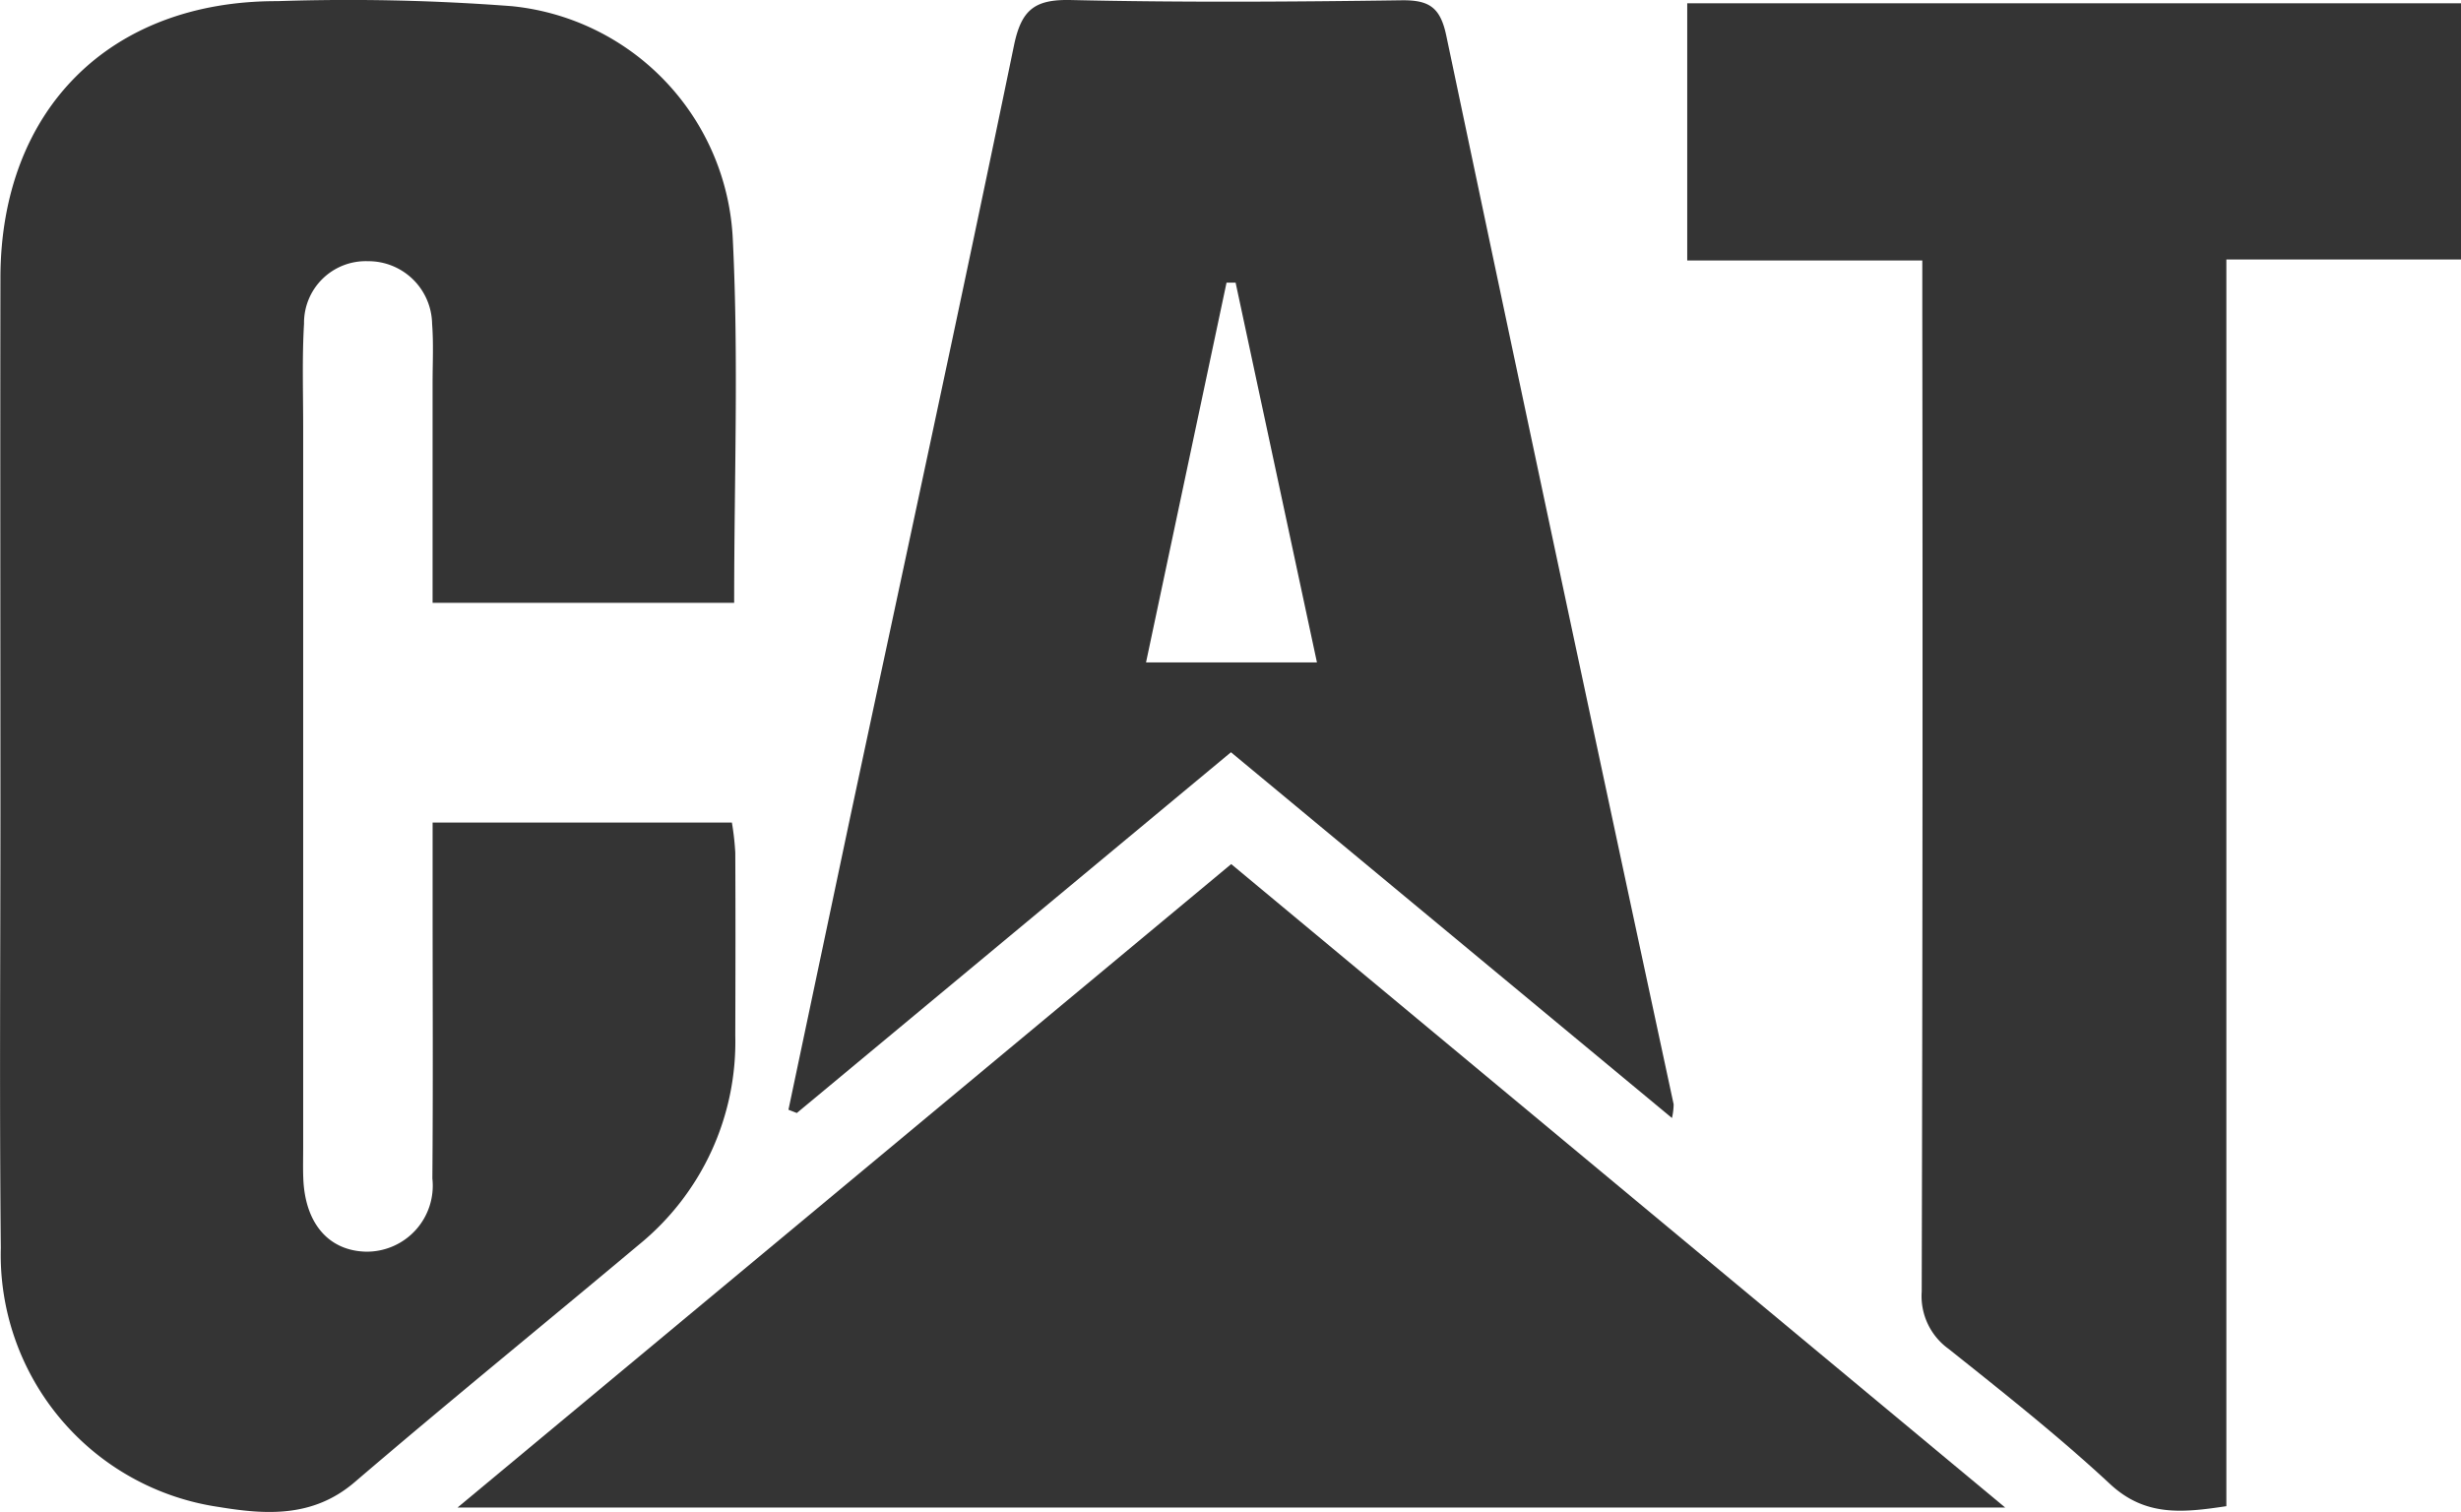
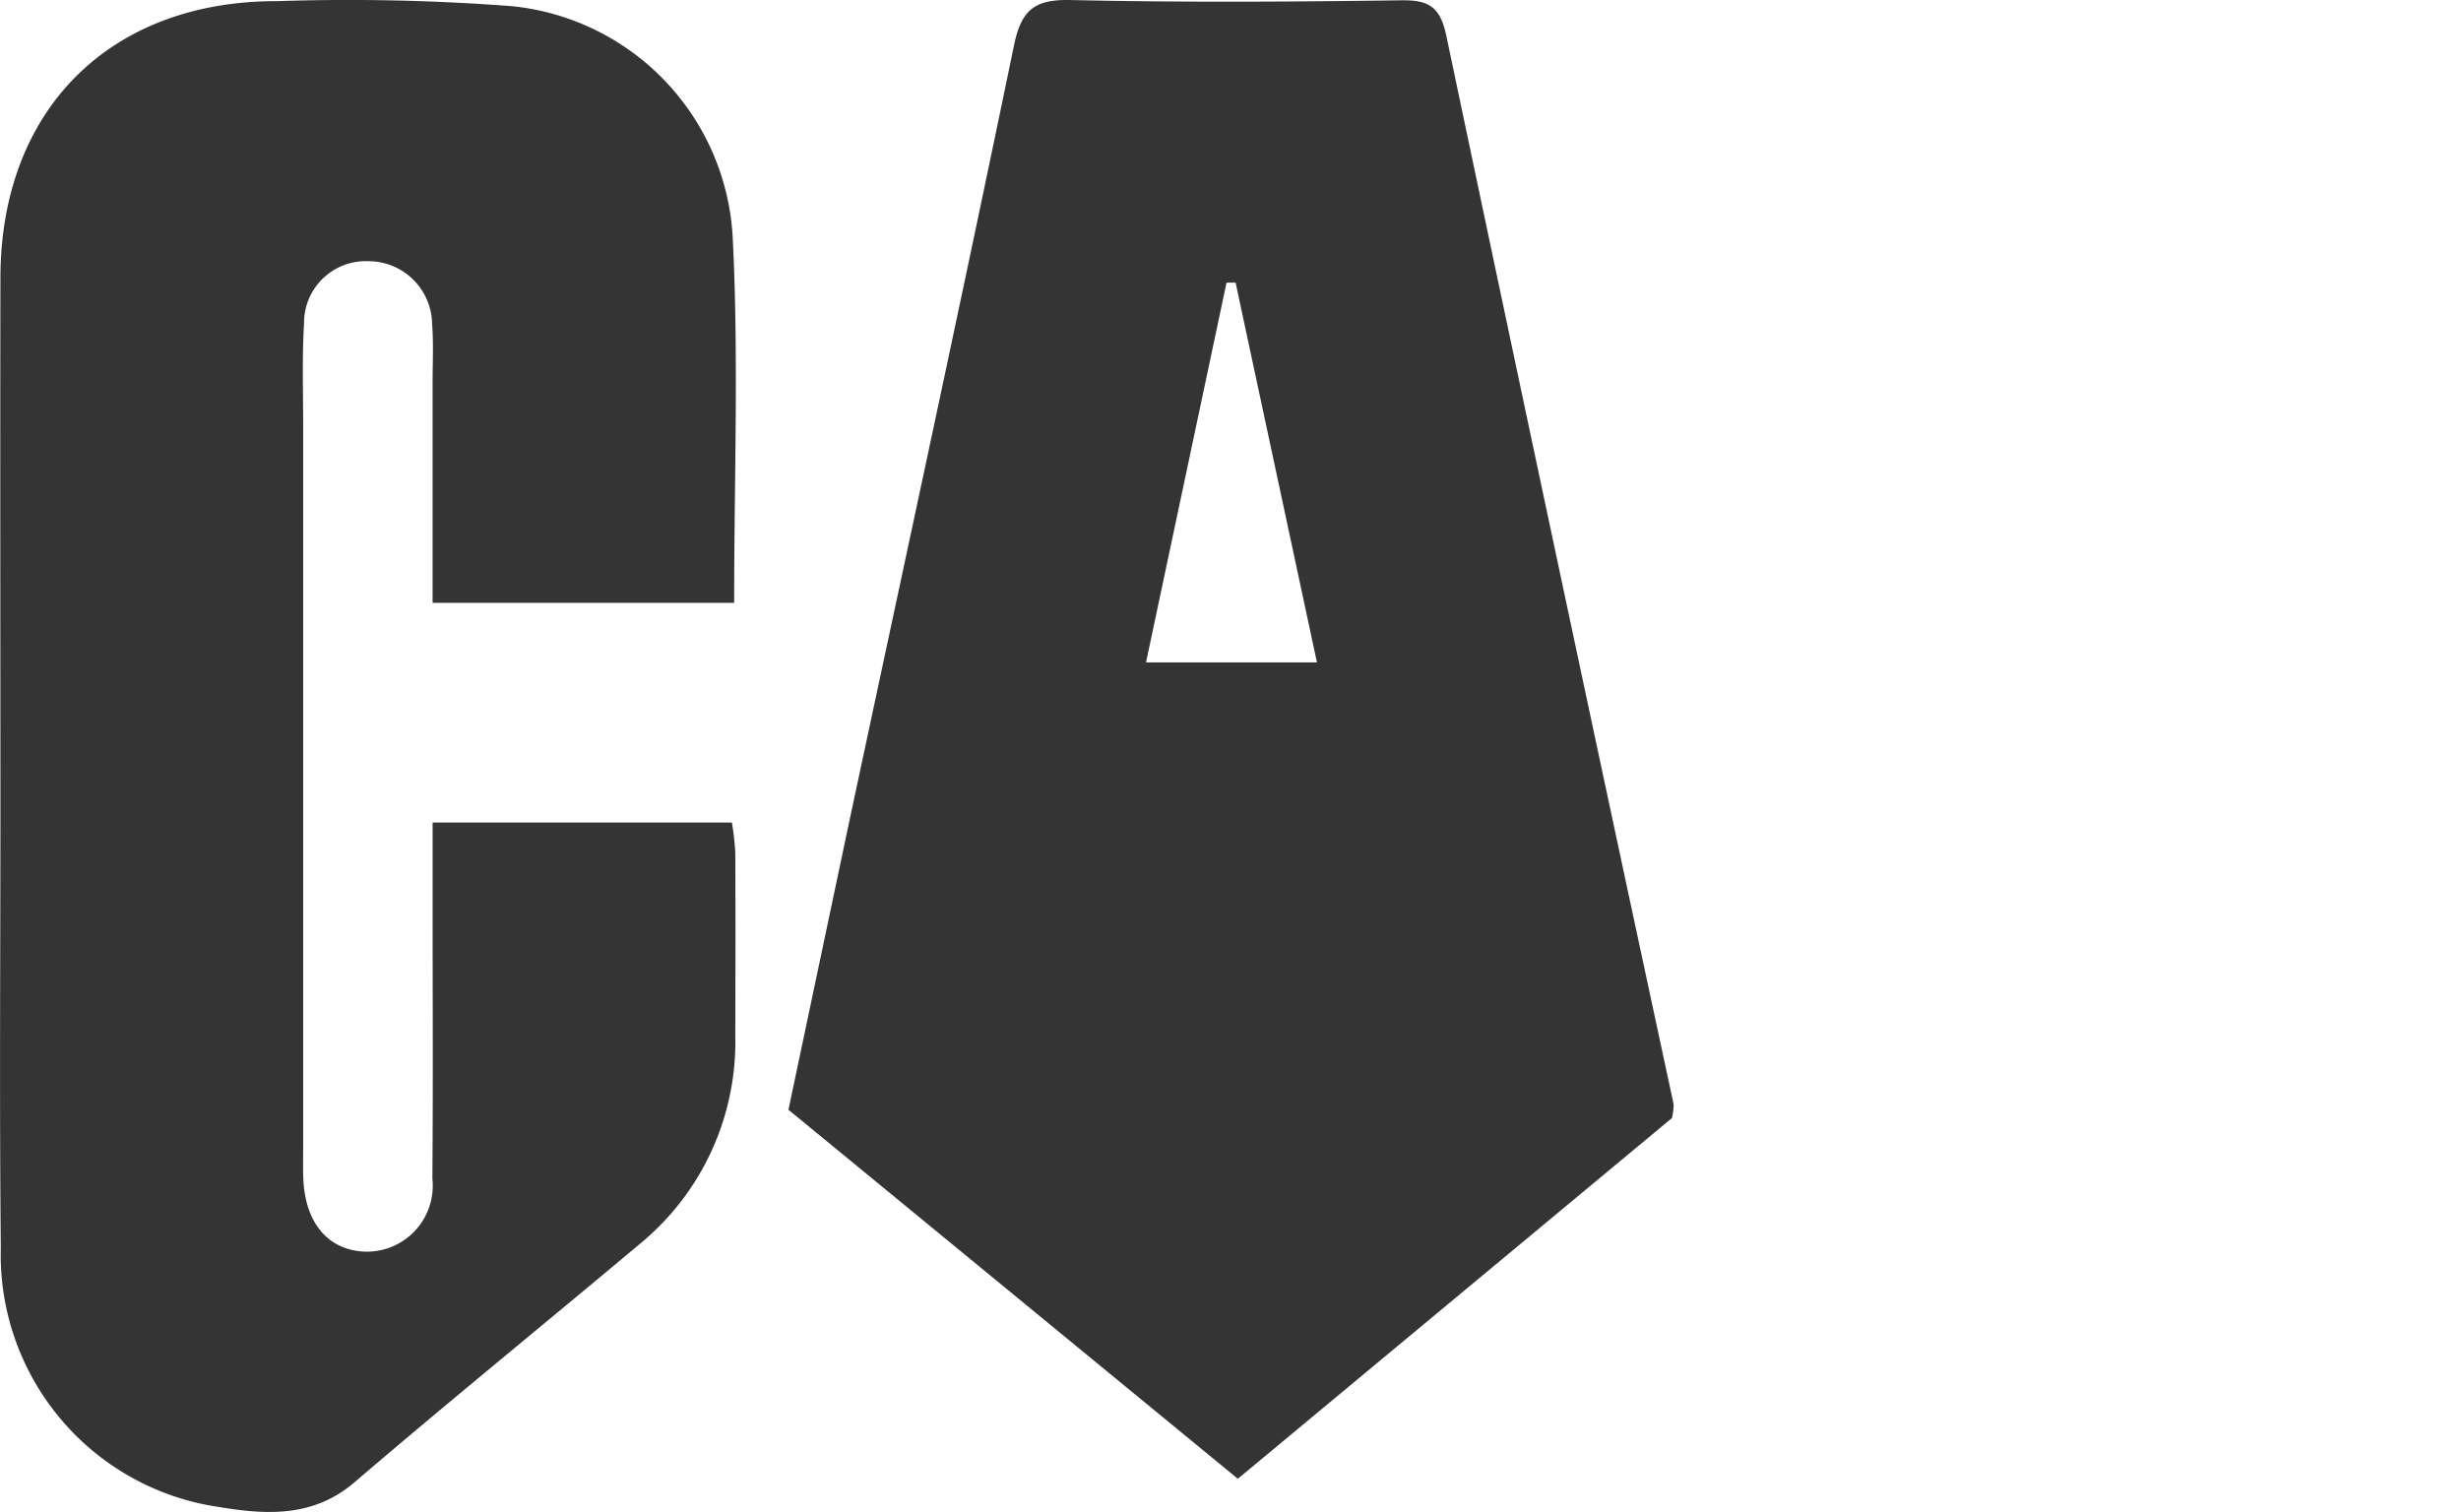
<svg xmlns="http://www.w3.org/2000/svg" id="Grupo_36" data-name="Grupo 36" width="92.213" height="56.655" viewBox="0 0 92.213 56.655">
  <path id="Trazado_182" data-name="Trazado 182" d="M671.308-276.315h-11.3c0-2.787,0-5.5,0-8.219,0-.745.039-1.494-.018-2.235a2.388,2.388,0,0,0-2.409-2.347,2.313,2.313,0,0,0-2.39,2.341c-.075,1.288-.032,2.582-.032,3.874q0,13.489,0,26.977c0,.4-.011.8.005,1.192.069,1.675.95,2.695,2.346,2.73A2.472,2.472,0,0,0,660-254.744c.028-3.428.009-6.856.009-10.284v-3.053h11.214a10.11,10.11,0,0,1,.127,1.124c.011,2.285.007,4.571,0,6.856a9.8,9.8,0,0,1-3.622,7.846c-3.542,2.97-7.131,5.885-10.642,8.891-1.56,1.336-3.326,1.219-5.086.929a9.55,9.55,0,0,1-8.171-9.707c-.053-5.465-.014-10.93-.014-16.395,0-6.658-.012-13.315,0-19.972.014-6.283,4.1-10.365,10.372-10.351a80.389,80.389,0,0,1,8.787.188,9.208,9.208,0,0,1,8.285,8.779C671.478-285.439,671.308-280.966,671.308-276.315Z" transform="translate(-643.799 298.903)" fill="#343434" />
-   <path id="Trazado_183" data-name="Trazado 183" d="M863.836-288.9h-8.808v-9.638h28.993v9.6h-8.792v46.716c-1.639.245-3.033.4-4.358-.83-1.925-1.791-4-3.429-6.057-5.07a2.436,2.436,0,0,1-1-2.144q.048-18.329.022-36.658Z" transform="translate(-791.808 298.66)" fill="#343434" />
-   <path id="Trazado_184" data-name="Trazado 184" d="M742.509-257.358q1.134-5.377,2.269-10.753c2.069-9.708,4.175-19.408,6.182-29.129.278-1.348.785-1.73,2.131-1.7,4.126.093,8.256.068,12.384.01,1.031-.014,1.458.254,1.682,1.32q4.214,20.034,8.52,40.049a2.457,2.457,0,0,1-.063.513L759.09-270.754l-16.267,13.518Zm16.755-30.992h-.34l-3.017,14.231h6.405C761.275-278.961,760.269-283.656,759.264-288.35Z" transform="translate(-712.966 298.941)" fill="#343434" />
-   <path id="Trazado_185" data-name="Trazado 185" d="M730.068-190.763l29,24.11H701.079Z" transform="translate(-683.935 223.141)" fill="#343434" />
+   <path id="Trazado_184" data-name="Trazado 184" d="M742.509-257.358q1.134-5.377,2.269-10.753c2.069-9.708,4.175-19.408,6.182-29.129.278-1.348.785-1.73,2.131-1.7,4.126.093,8.256.068,12.384.01,1.031-.014,1.458.254,1.682,1.32q4.214,20.034,8.52,40.049a2.457,2.457,0,0,1-.063.513l-16.267,13.518Zm16.755-30.992h-.34l-3.017,14.231h6.405C761.275-278.961,760.269-283.656,759.264-288.35Z" transform="translate(-712.966 298.941)" fill="#343434" />
</svg>